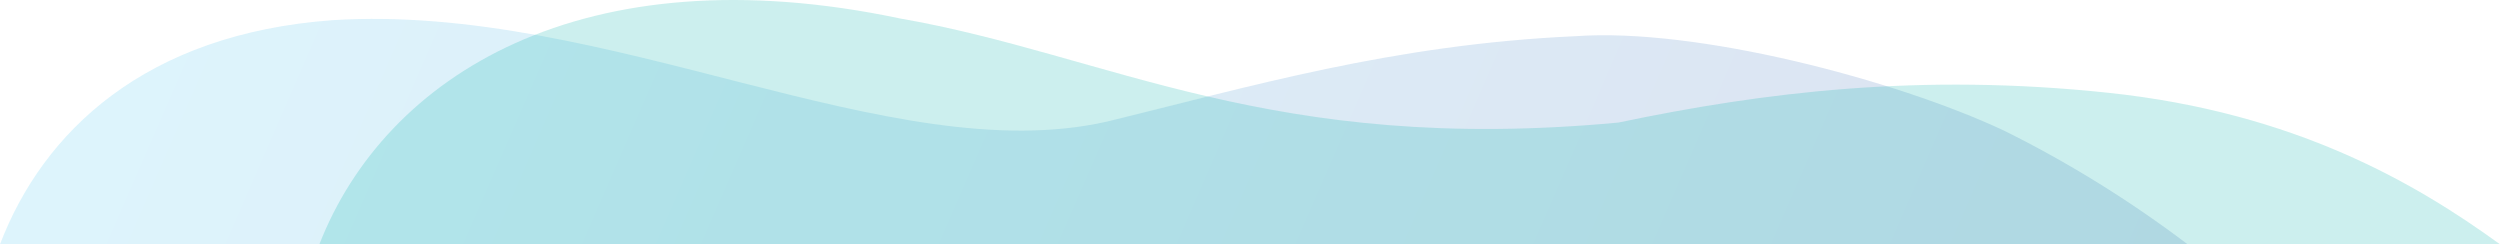
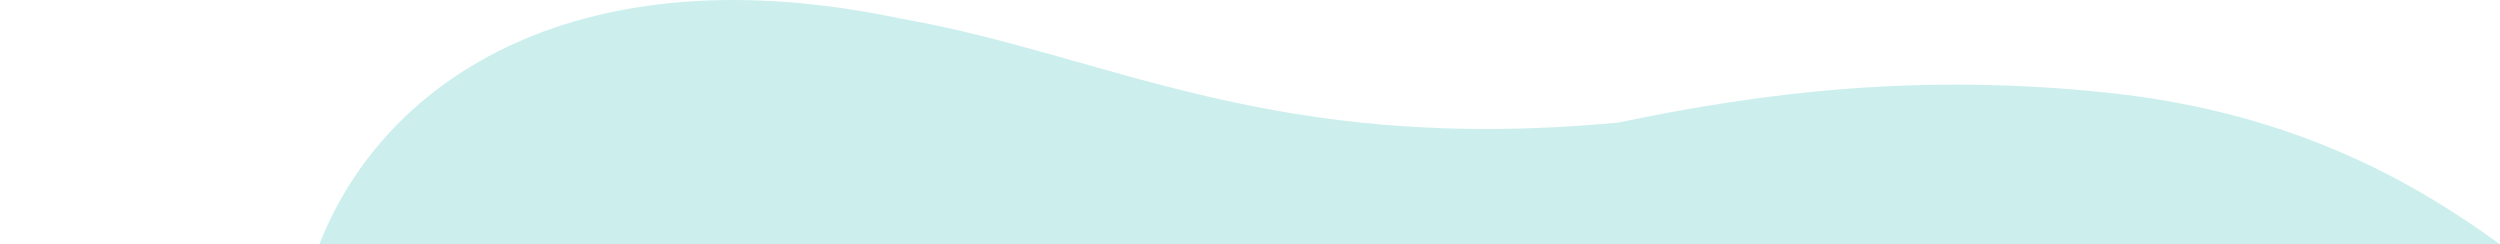
<svg xmlns="http://www.w3.org/2000/svg" id="Layer_1" viewBox="0 0 2588.9 253.01">
  <defs>
    <style>.cls-1{fill:#00b1a9;}.cls-2{opacity:.2;}.cls-3{fill:url(#linear-gradient);}</style>
    <linearGradient id="linear-gradient" x1="589.38" y1="-901.93" x2="1504.3" y2="-901.93" gradientTransform="translate(-483.07 -1989.62) rotate(23.54) scale(2.27 -1.55)" gradientUnits="userSpaceOnUse">
      <stop offset="0" stop-color="#54caf1" />
      <stop offset="1" stop-color="#4f6eb5" />
    </linearGradient>
  </defs>
  <g class="cls-2">
-     <path class="cls-3" d="m0,253C44.5,136.53,150.14,35.13,344.21,20.9,629.73,2.79,921.78,176.65,1146.27,125.94c147.3-35.89,295.64-79.95,485.42-88.47,124.88-8.95,330.35,44.8,443.05,97.53,65.23,32.22,130.21,72.2,190.71,118.01" />
-   </g>
+     </g>
  <g class="cls-2">
    <path class="cls-1" d="m330.72,253C399.2,78.08,603.77-50.04,931.7,19.06c217,37.71,384.07,141.61,744.19,107.86,150.66-31.52,312.12-51.57,507.82-30.79,192.89,20.49,317.87,93.51,405.19,156.87" />
  </g>
</svg>